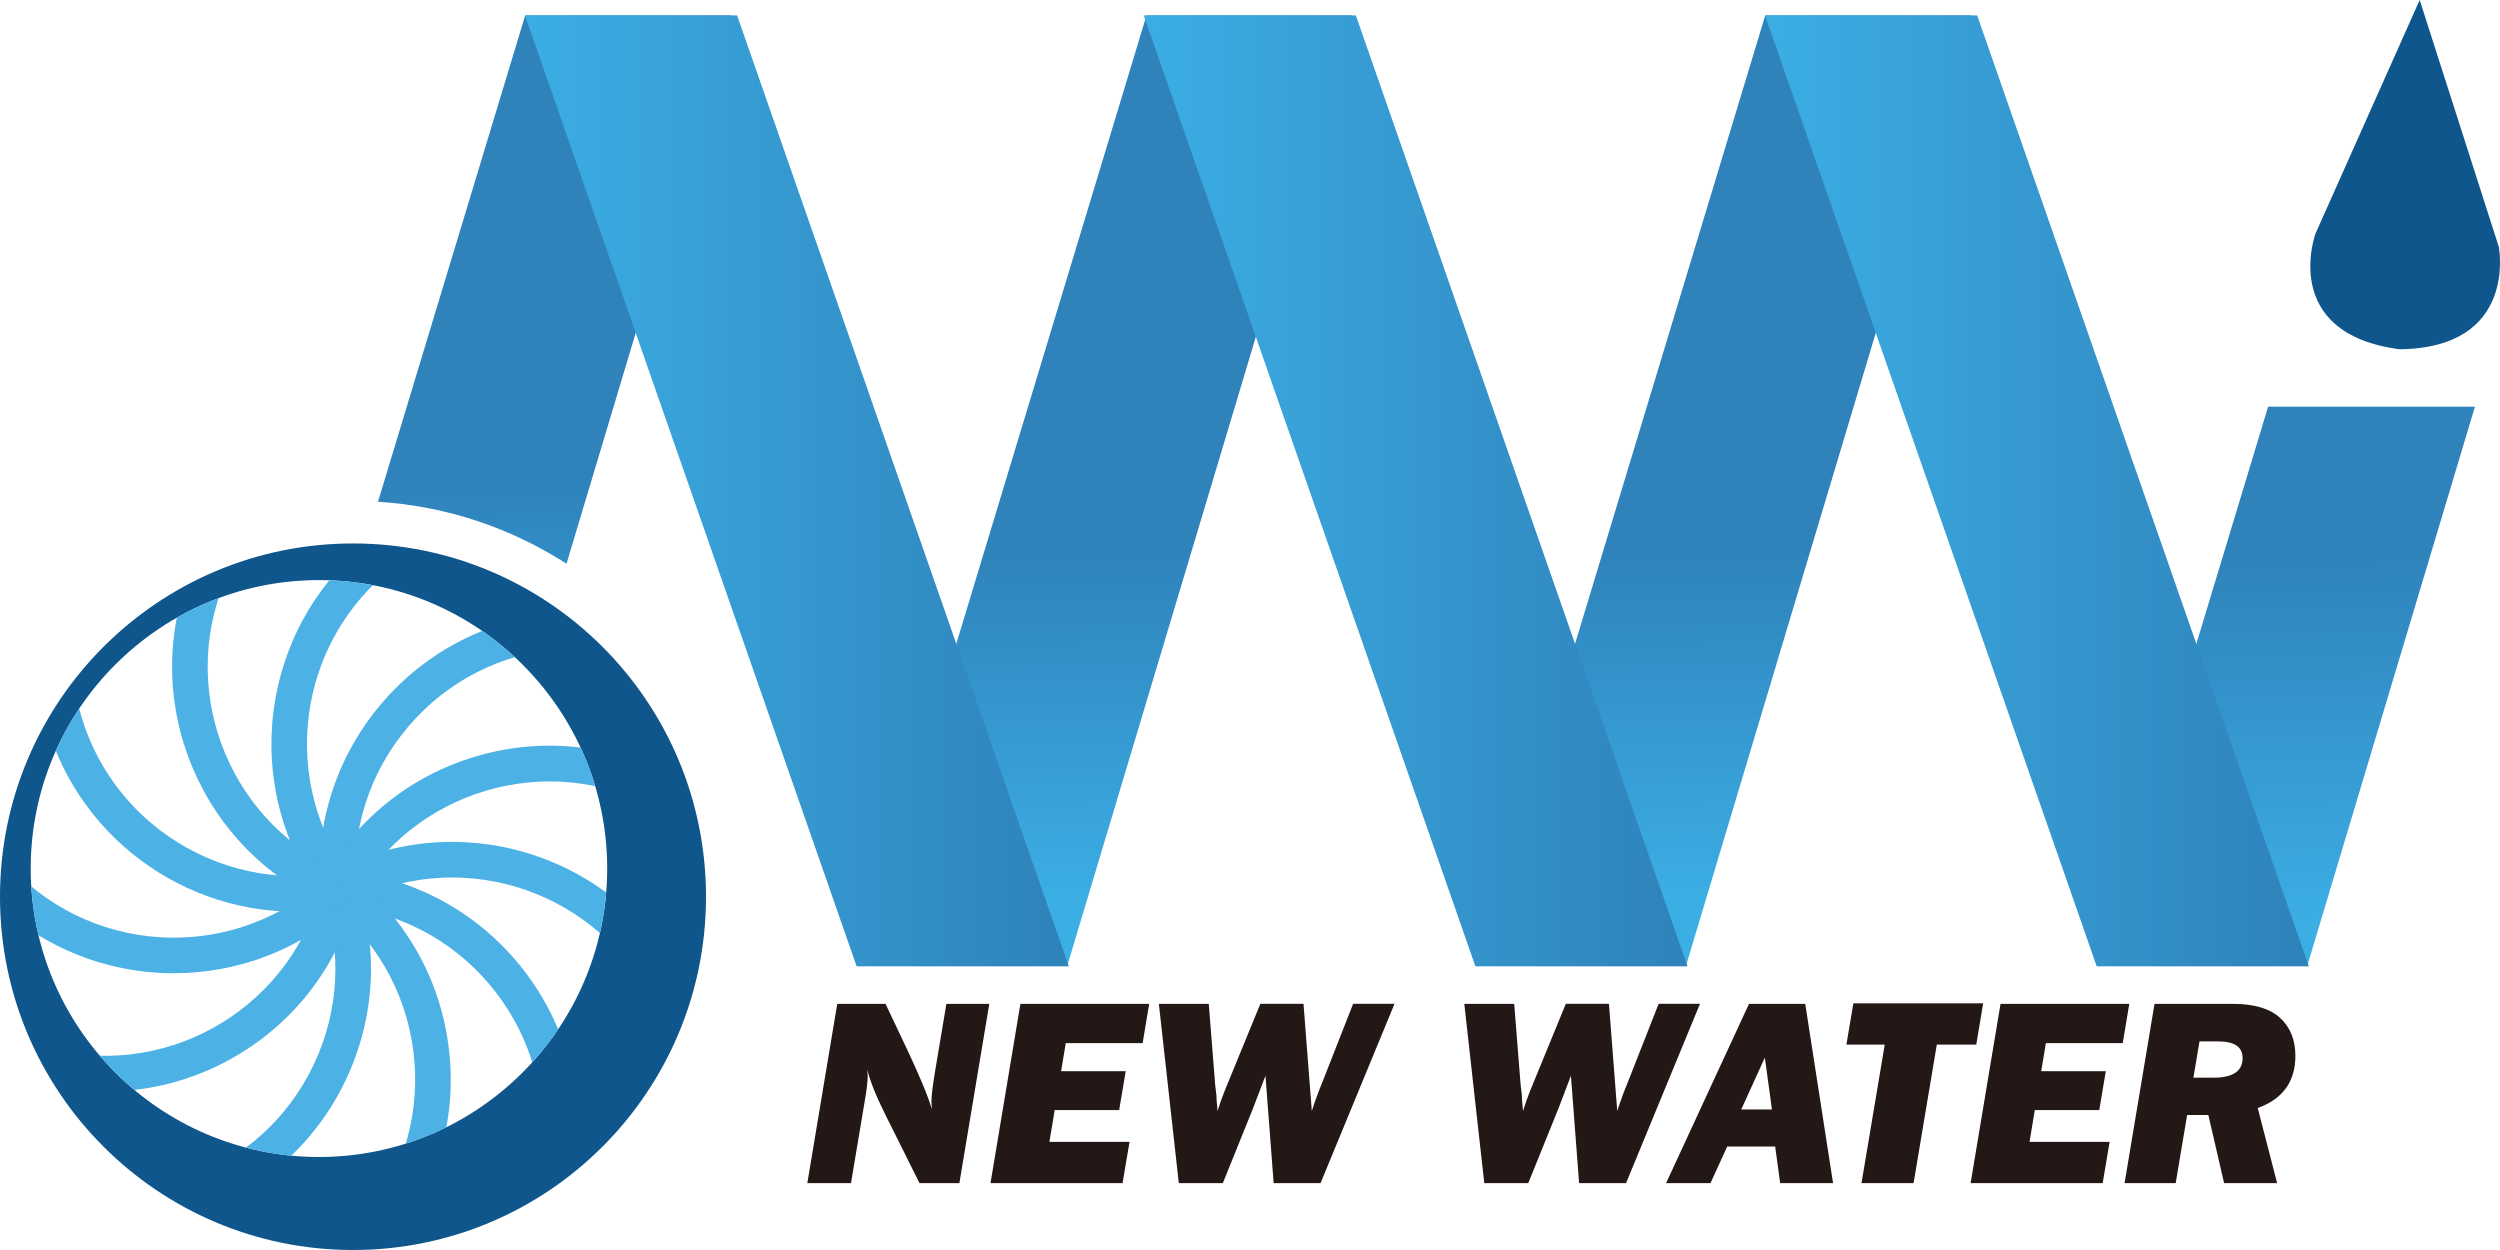
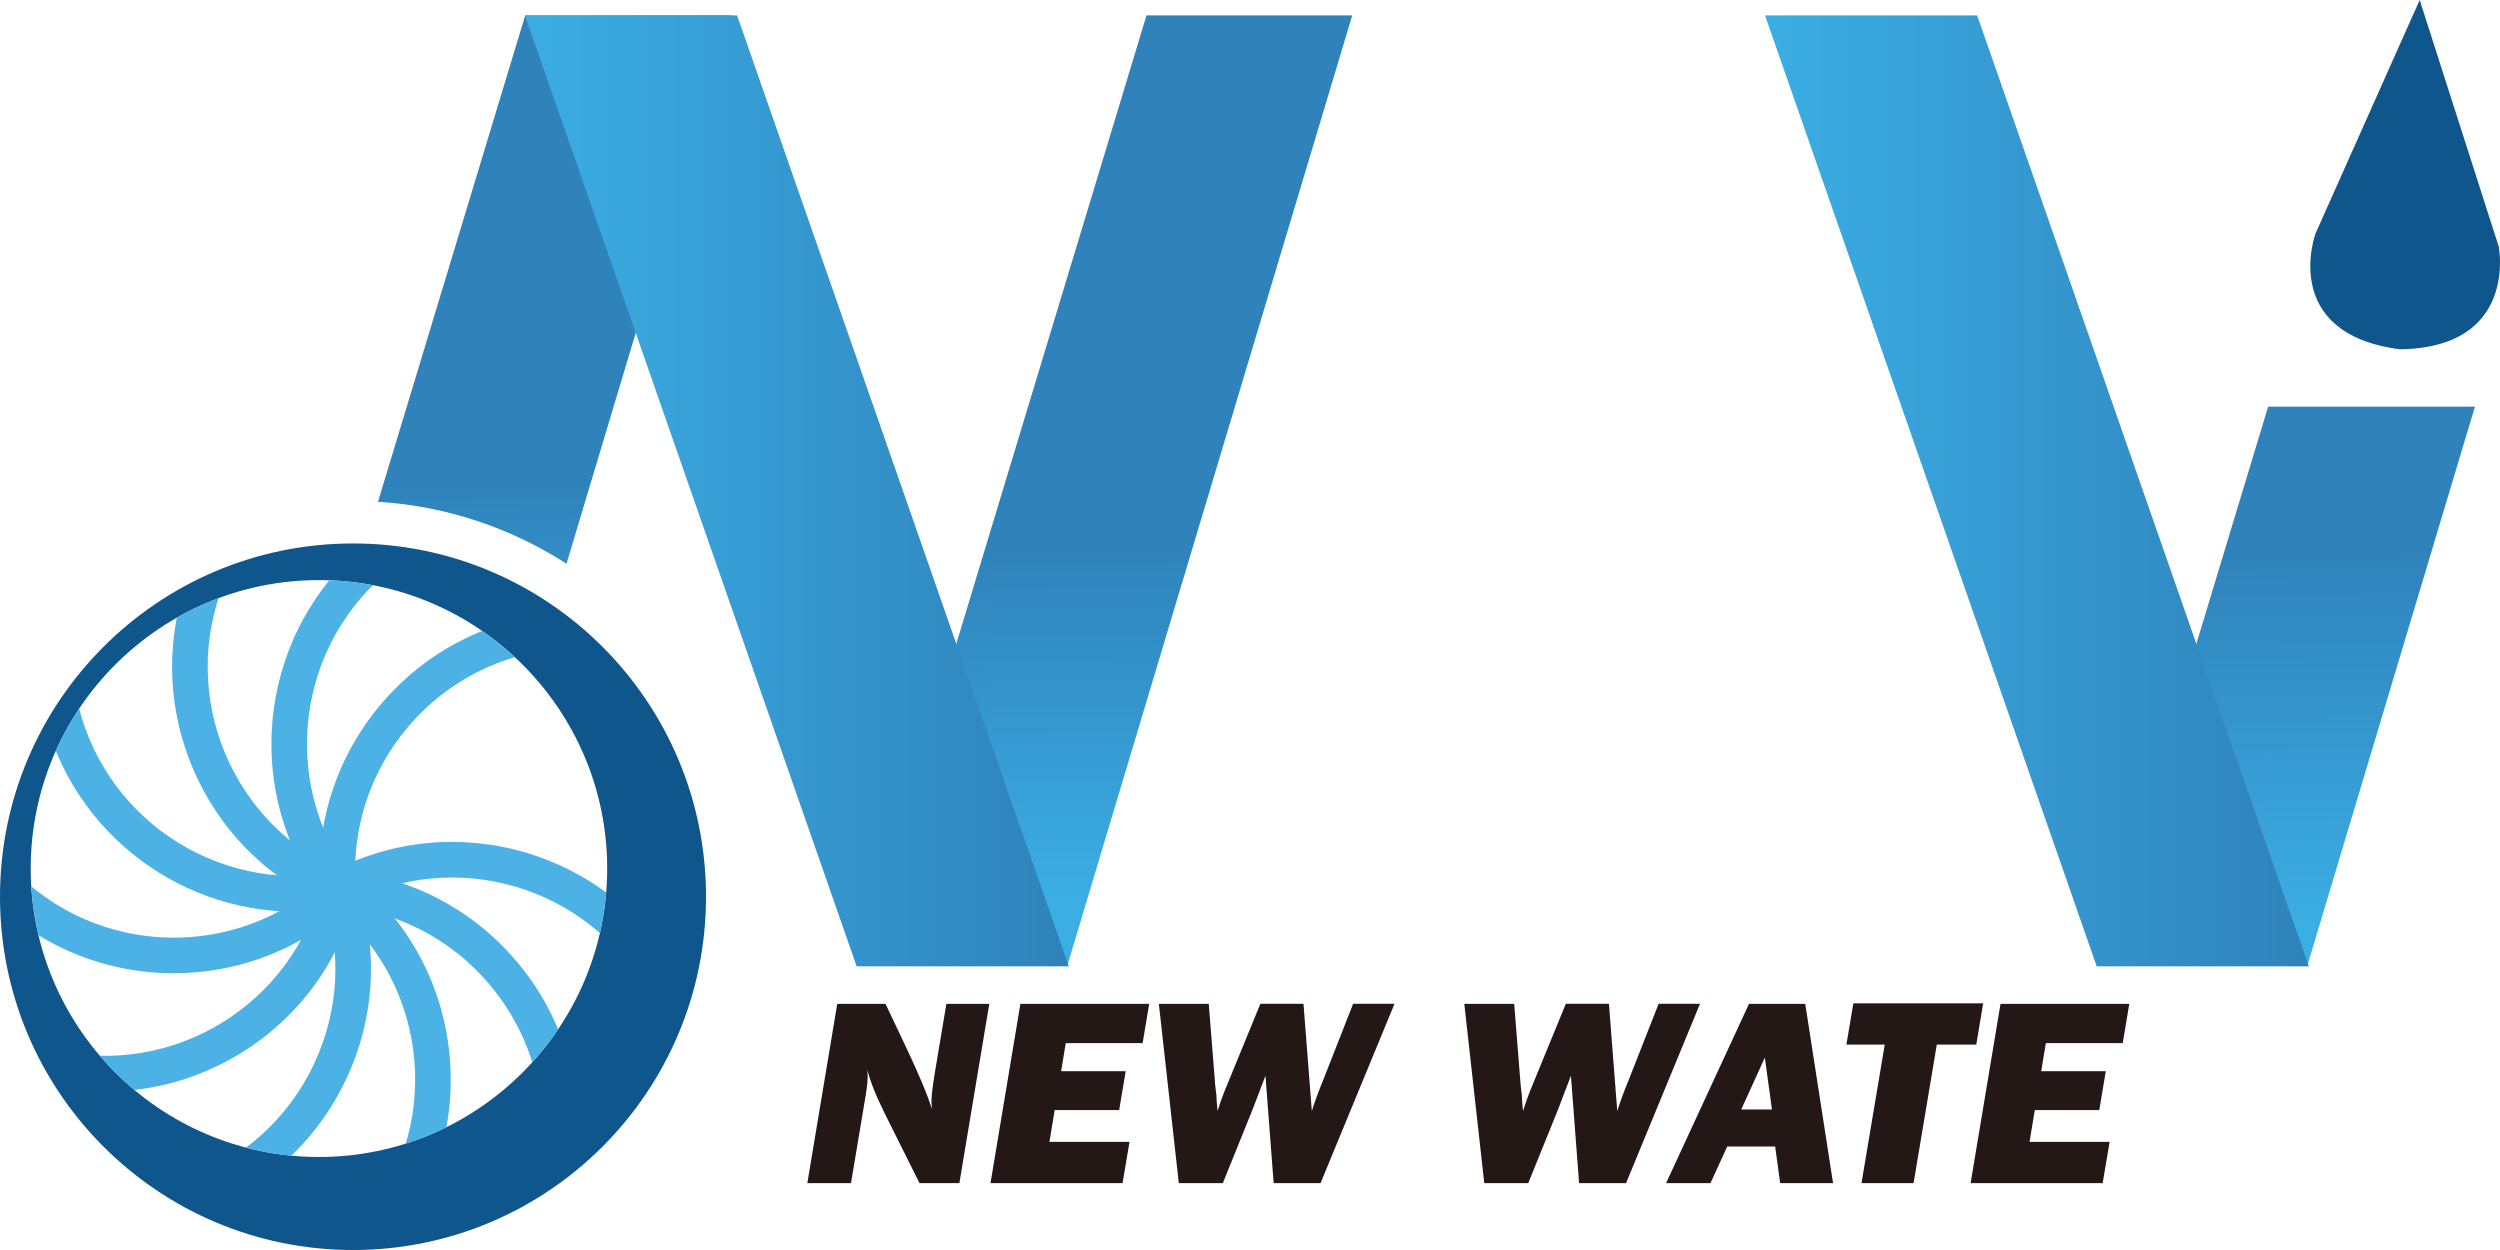
<svg xmlns="http://www.w3.org/2000/svg" xmlns:xlink="http://www.w3.org/1999/xlink" version="1.1" id="图层_1" x="0px" y="0px" width="128px" height="64px" viewBox="0 0 128 64" enable-background="new 0 0 128 64" xml:space="preserve">
  <g>
    <linearGradient id="SVGID_1_" gradientUnits="userSpaceOnUse" x1="117.298" y1="47.395" x2="116.974" y2="28.035">
      <stop offset="0" style="stop-color:#3BAEE4" />
      <stop offset="1" style="stop-color:#2F82BA" />
    </linearGradient>
    <polygon fill="url(#SVGID_1_)" points="116.128,20.823 107.469,49.434 118.13,49.459 126.716,20.823  " />
    <linearGradient id="SVGID_2_" gradientUnits="userSpaceOnUse" x1="28.838" y1="40.035" x2="28.58" y2="24.621">
      <stop offset="0" style="stop-color:#3BAEE4" />
      <stop offset="1" style="stop-color:#2F82BA" />
    </linearGradient>
    <path fill="url(#SVGID_2_)" d="M29.005,28.864l8.417-28.077L26.89,0.789L19.354,25.69C22.892,25.912,26.186,27.048,29.005,28.864z" />
    <linearGradient id="SVGID_3_" gradientUnits="userSpaceOnUse" x1="56.955" y1="45.895" x2="56.653" y2="27.876">
      <stop offset="0" style="stop-color:#3BAEE4" />
      <stop offset="1" style="stop-color:#2F82BA" />
    </linearGradient>
    <polygon fill="url(#SVGID_3_)" points="54.641,49.459 43.977,49.434 58.701,0.789 69.234,0.787  " />
    <linearGradient id="SVGID_4_" gradientUnits="userSpaceOnUse" x1="26.878" y1="25.131" x2="54.722" y2="25.131">
      <stop offset="0" style="stop-color:#3BAEE4" />
      <stop offset="1" style="stop-color:#2F82BA" />
    </linearGradient>
    <polygon fill="url(#SVGID_4_)" points="54.722,49.476 43.86,49.476 26.878,0.787 37.739,0.787  " />
    <linearGradient id="SVGID_5_" gradientUnits="userSpaceOnUse" x1="88.634" y1="45.895" x2="88.332" y2="27.877">
      <stop offset="0" style="stop-color:#3BAEE4" />
      <stop offset="1" style="stop-color:#2F82BA" />
    </linearGradient>
-     <polygon fill="url(#SVGID_5_)" points="86.32,49.459 75.658,49.434 90.381,0.789 100.913,0.787  " />
    <linearGradient id="SVGID_6_" gradientUnits="userSpaceOnUse" x1="58.558" y1="25.131" x2="86.401" y2="25.131">
      <stop offset="0" style="stop-color:#3BAEE4" />
      <stop offset="1" style="stop-color:#2F82BA" />
    </linearGradient>
-     <polygon fill="url(#SVGID_6_)" points="86.401,49.476 75.54,49.476 58.558,0.787 69.419,0.787  " />
    <linearGradient id="SVGID_7_" gradientUnits="userSpaceOnUse" x1="90.368" y1="25.131" x2="118.212" y2="25.131">
      <stop offset="0" style="stop-color:#3BAEE4" />
      <stop offset="1" style="stop-color:#2F82BA" />
    </linearGradient>
    <polygon fill="url(#SVGID_7_)" points="118.212,49.476 107.351,49.476 90.368,0.787 101.23,0.787  " />
    <g>
      <path fill-rule="evenodd" clip-rule="evenodd" fill="#0E568C" d="M123.888,0l4.05,12.635c0,0,1.007,5.178-5.078,5.248    c-6.172-0.817-4.307-5.923-4.307-5.923L123.888,0L123.888,0z" />
    </g>
    <g>
      <path fill="#231815" d="M50.652,51.397l-1.532,9.181h-2.04l-1.76-3.525c-0.479-0.963-0.782-1.726-0.91-2.286    c0.011,0.133,0.015,0.24,0.015,0.316c0,0.251-0.035,0.583-0.101,0.995l-0.753,4.5h-2.236l1.532-9.181h2.471l1.008,2.125    c0.699,1.472,1.154,2.559,1.365,3.263c-0.014-0.185-0.021-0.32-0.021-0.411c0-0.259,0.061-0.758,0.181-1.493l0.584-3.484H50.652z" />
      <path fill="#231815" d="M57.831,58.466l-0.356,2.112h-6.762l1.532-9.181h6.593l-0.335,2.011h-3.936l-0.238,1.439h3.307    l-0.335,1.99h-3.302l-0.268,1.628H57.831z" />
      <path fill="#231815" d="M71.398,51.397l-3.787,9.181h-2.4l-0.419-5.501l-0.646,1.693l-1.538,3.808h-2.253l-1.022-9.181h2.556    l0.329,4.156l0.06,0.512l0.014,0.275c0.018,0.251,0.034,0.433,0.046,0.545c0.116-0.381,0.243-0.735,0.377-1.063l1.815-4.426h2.209    l0.426,5.488c0.164-0.515,0.351-1.022,0.557-1.52l1.558-3.969H71.398z" />
      <path fill="#231815" d="M87.039,51.397l-3.786,9.181h-2.403l-0.419-5.501l-0.645,1.693l-1.539,3.808h-2.252l-1.023-9.181h2.555    l0.33,4.156l0.062,0.512l0.011,0.275c0.02,0.251,0.035,0.433,0.048,0.545c0.117-0.381,0.243-0.735,0.376-1.063l1.816-4.426h2.208    l0.425,5.488c0.166-0.515,0.351-1.022,0.559-1.52l1.56-3.969H87.039z" />
      <path fill="#231815" d="M90.888,58.702h-2.455l-0.857,1.876h-2.273l4.246-9.181h2.879l1.425,9.181h-2.708L90.888,58.702z     M90.724,56.806l-0.364-2.658l-1.209,2.658H90.724z" />
      <path fill="#231815" d="M99.165,53.482l-1.19,7.096h-2.667l1.191-7.096h-1.963l0.356-2.111h6.645l-0.352,2.111H99.165z" />
      <path fill="#231815" d="M108.013,58.466l-0.357,2.112h-6.761l1.532-9.181h6.593l-0.336,2.011h-3.936l-0.238,1.439h3.307    l-0.335,1.99h-3.301l-0.269,1.628H108.013z" />
-       <path fill="#231815" d="M115.596,56.731l0.994,3.847h-2.715l-0.808-3.49h-1.085l-0.587,3.49h-2.617l1.534-9.181h4.006    c1.089,0,1.895,0.238,2.419,0.716c0.524,0.478,0.787,1.127,0.787,1.947C117.524,55.375,116.882,56.265,115.596,56.731z     M112.303,55.177h1.032c0.991,0,1.486-0.336,1.486-1.008c0-0.565-0.415-0.849-1.247-0.849h-0.96L112.303,55.177z" />
    </g>
    <path fill="#0E568C" d="M18.075,27.825C8.091,27.825,0,35.923,0,45.912S8.091,64,18.075,64c9.982,0,18.073-8.099,18.073-18.088   S28.057,27.825,18.075,27.825z M16.33,59.238c-8.137,0-14.758-6.625-14.758-14.769c0-8.143,6.622-14.768,14.758-14.768   s14.758,6.625,14.758,14.768C31.088,52.613,24.467,59.238,16.33,59.238z" />
    <g>
      <defs>
        <path id="SVGID_8_" d="M16.33,29.702c-8.137,0-14.758,6.625-14.758,14.768c0,8.144,6.622,14.769,14.758,14.769     s14.758-6.625,14.758-14.769C31.088,36.327,24.467,29.702,16.33,29.702z" />
      </defs>
      <clipPath id="SVGID_9_">
        <use xlink:href="#SVGID_8_" overflow="visible" />
      </clipPath>
      <g clip-path="url(#SVGID_9_)">
        <g>
          <path fill="#4CB1E5" d="M16.621,46.146c-4.441-5.808-3.336-14.148,2.467-18.594l1.107,1.446      c-5.004,3.836-5.96,11.03-2.129,16.039L16.621,46.146z" />
        </g>
        <g>
          <path fill="#4CB1E5" d="M16.398,45.652c-0.568-7.29,4.897-13.686,12.183-14.254l0.142,1.817      c-3.047,0.237-5.819,1.646-7.801,3.967c-1.984,2.321-2.945,5.278-2.707,8.328L16.398,45.652z" />
        </g>
        <g>
-           <path fill="#4CB1E5" d="M18.08,45.986l-1.601-0.869c1.692-3.114,4.492-5.384,7.884-6.388c3.394-1.005,6.976-0.626,10.09,1.066      l-0.87,1.601C28.045,38.384,21.089,40.444,18.08,45.986z" />
-         </g>
+           </g>
        <g>
          <path fill="#4CB1E5" d="M33.212,50.907c-3.009-5.544-9.962-7.604-15.504-4.594l-0.869-1.601      c6.422-3.492,14.484-1.104,17.972,5.323L33.212,50.907z" />
        </g>
        <g>
          <path fill="#4CB1E5" d="M29.542,58.825l-1.814-0.142c0.238-3.05-0.724-6.008-2.708-8.33c-1.984-2.32-4.754-3.73-7.801-3.968      l0.142-1.816c3.532,0.275,6.743,1.91,9.043,4.601C28.704,51.861,29.818,55.29,29.542,58.825z" />
        </g>
        <g>
          <path fill="#4CB1E5" d="M20.341,63.327l-1.444-1.109c1.858-2.428,2.66-5.432,2.259-8.46c-0.401-3.028-1.959-5.72-4.387-7.579      l1.107-1.446c2.814,2.154,4.618,5.275,5.084,8.786C23.426,57.028,22.496,60.512,20.341,63.327z" />
        </g>
        <g>
          <path fill="#4CB1E5" d="M10.174,62.092l-0.608-1.717c2.879-1.025,5.186-3.108,6.496-5.867c1.31-2.758,1.466-5.865,0.443-8.746      l1.715-0.611c1.188,3.341,1.004,6.941-0.515,10.139C16.188,58.487,13.513,60.902,10.174,62.092z" />
        </g>
        <g>
          <path fill="#4CB1E5" d="M5.417,55.886c-1.031,0-2.069-0.122-3.097-0.367l0.421-1.772c6.134,1.46,12.31-2.343,13.77-8.48      l1.77,0.422c-0.82,3.449-2.931,6.371-5.944,8.227C10.221,55.216,7.841,55.886,5.417,55.886z" />
        </g>
        <g>
          <path fill="#4CB1E5" d="M8.898,49.83c-3.502,0-6.995-1.376-9.597-4.105l1.318-1.258c4.351,4.567,11.601,4.741,16.165,0.388      l1.256,1.318C15.478,48.616,12.186,49.83,8.898,49.83z" />
        </g>
        <g>
          <path fill="#4CB1E5" d="M15.117,46.679c-6.247,0-11.823-4.45-13.02-10.813l1.79-0.337c1.164,6.2,7.155,10.294,13.349,9.128      l0.336,1.791C16.75,46.603,15.928,46.679,15.117,46.679z" />
        </g>
        <g>
          <path fill="#4CB1E5" d="M17.034,46.425c-6.761-2.777-10.004-10.54-7.229-17.307l1.684,0.691      c-2.393,5.838,0.403,12.534,6.235,14.93L17.034,46.425z" />
        </g>
      </g>
    </g>
  </g>
</svg>